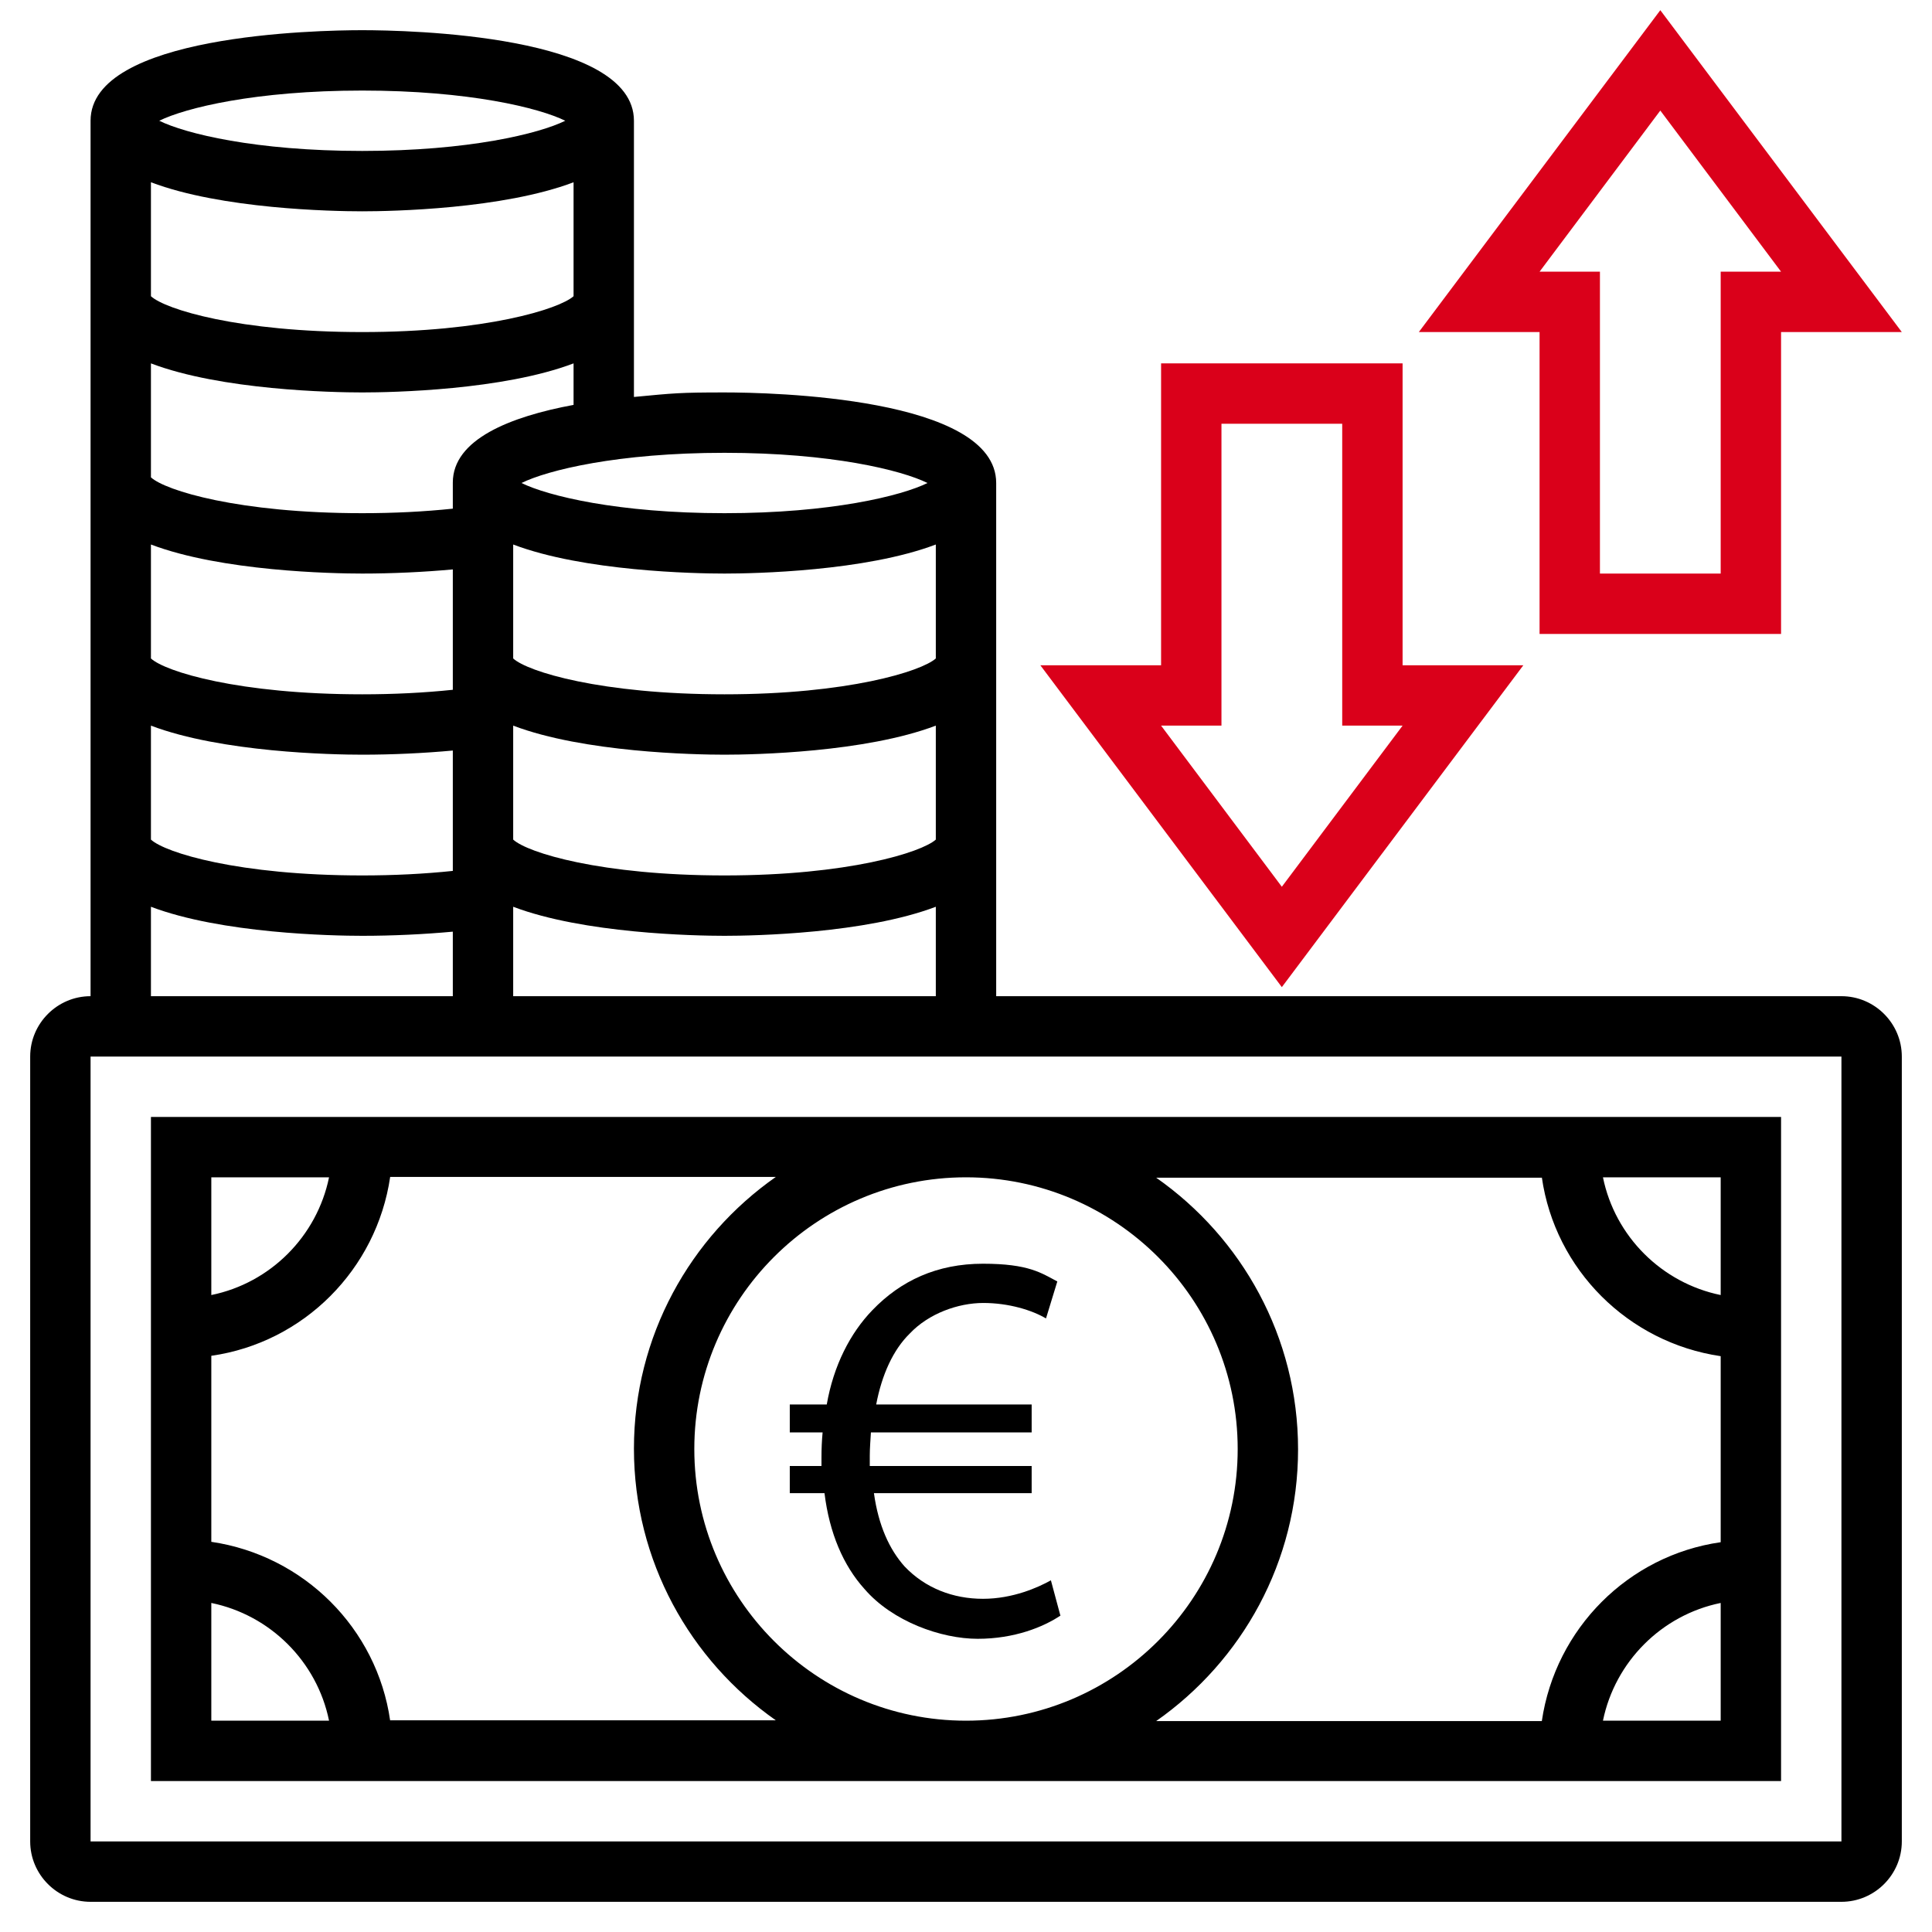
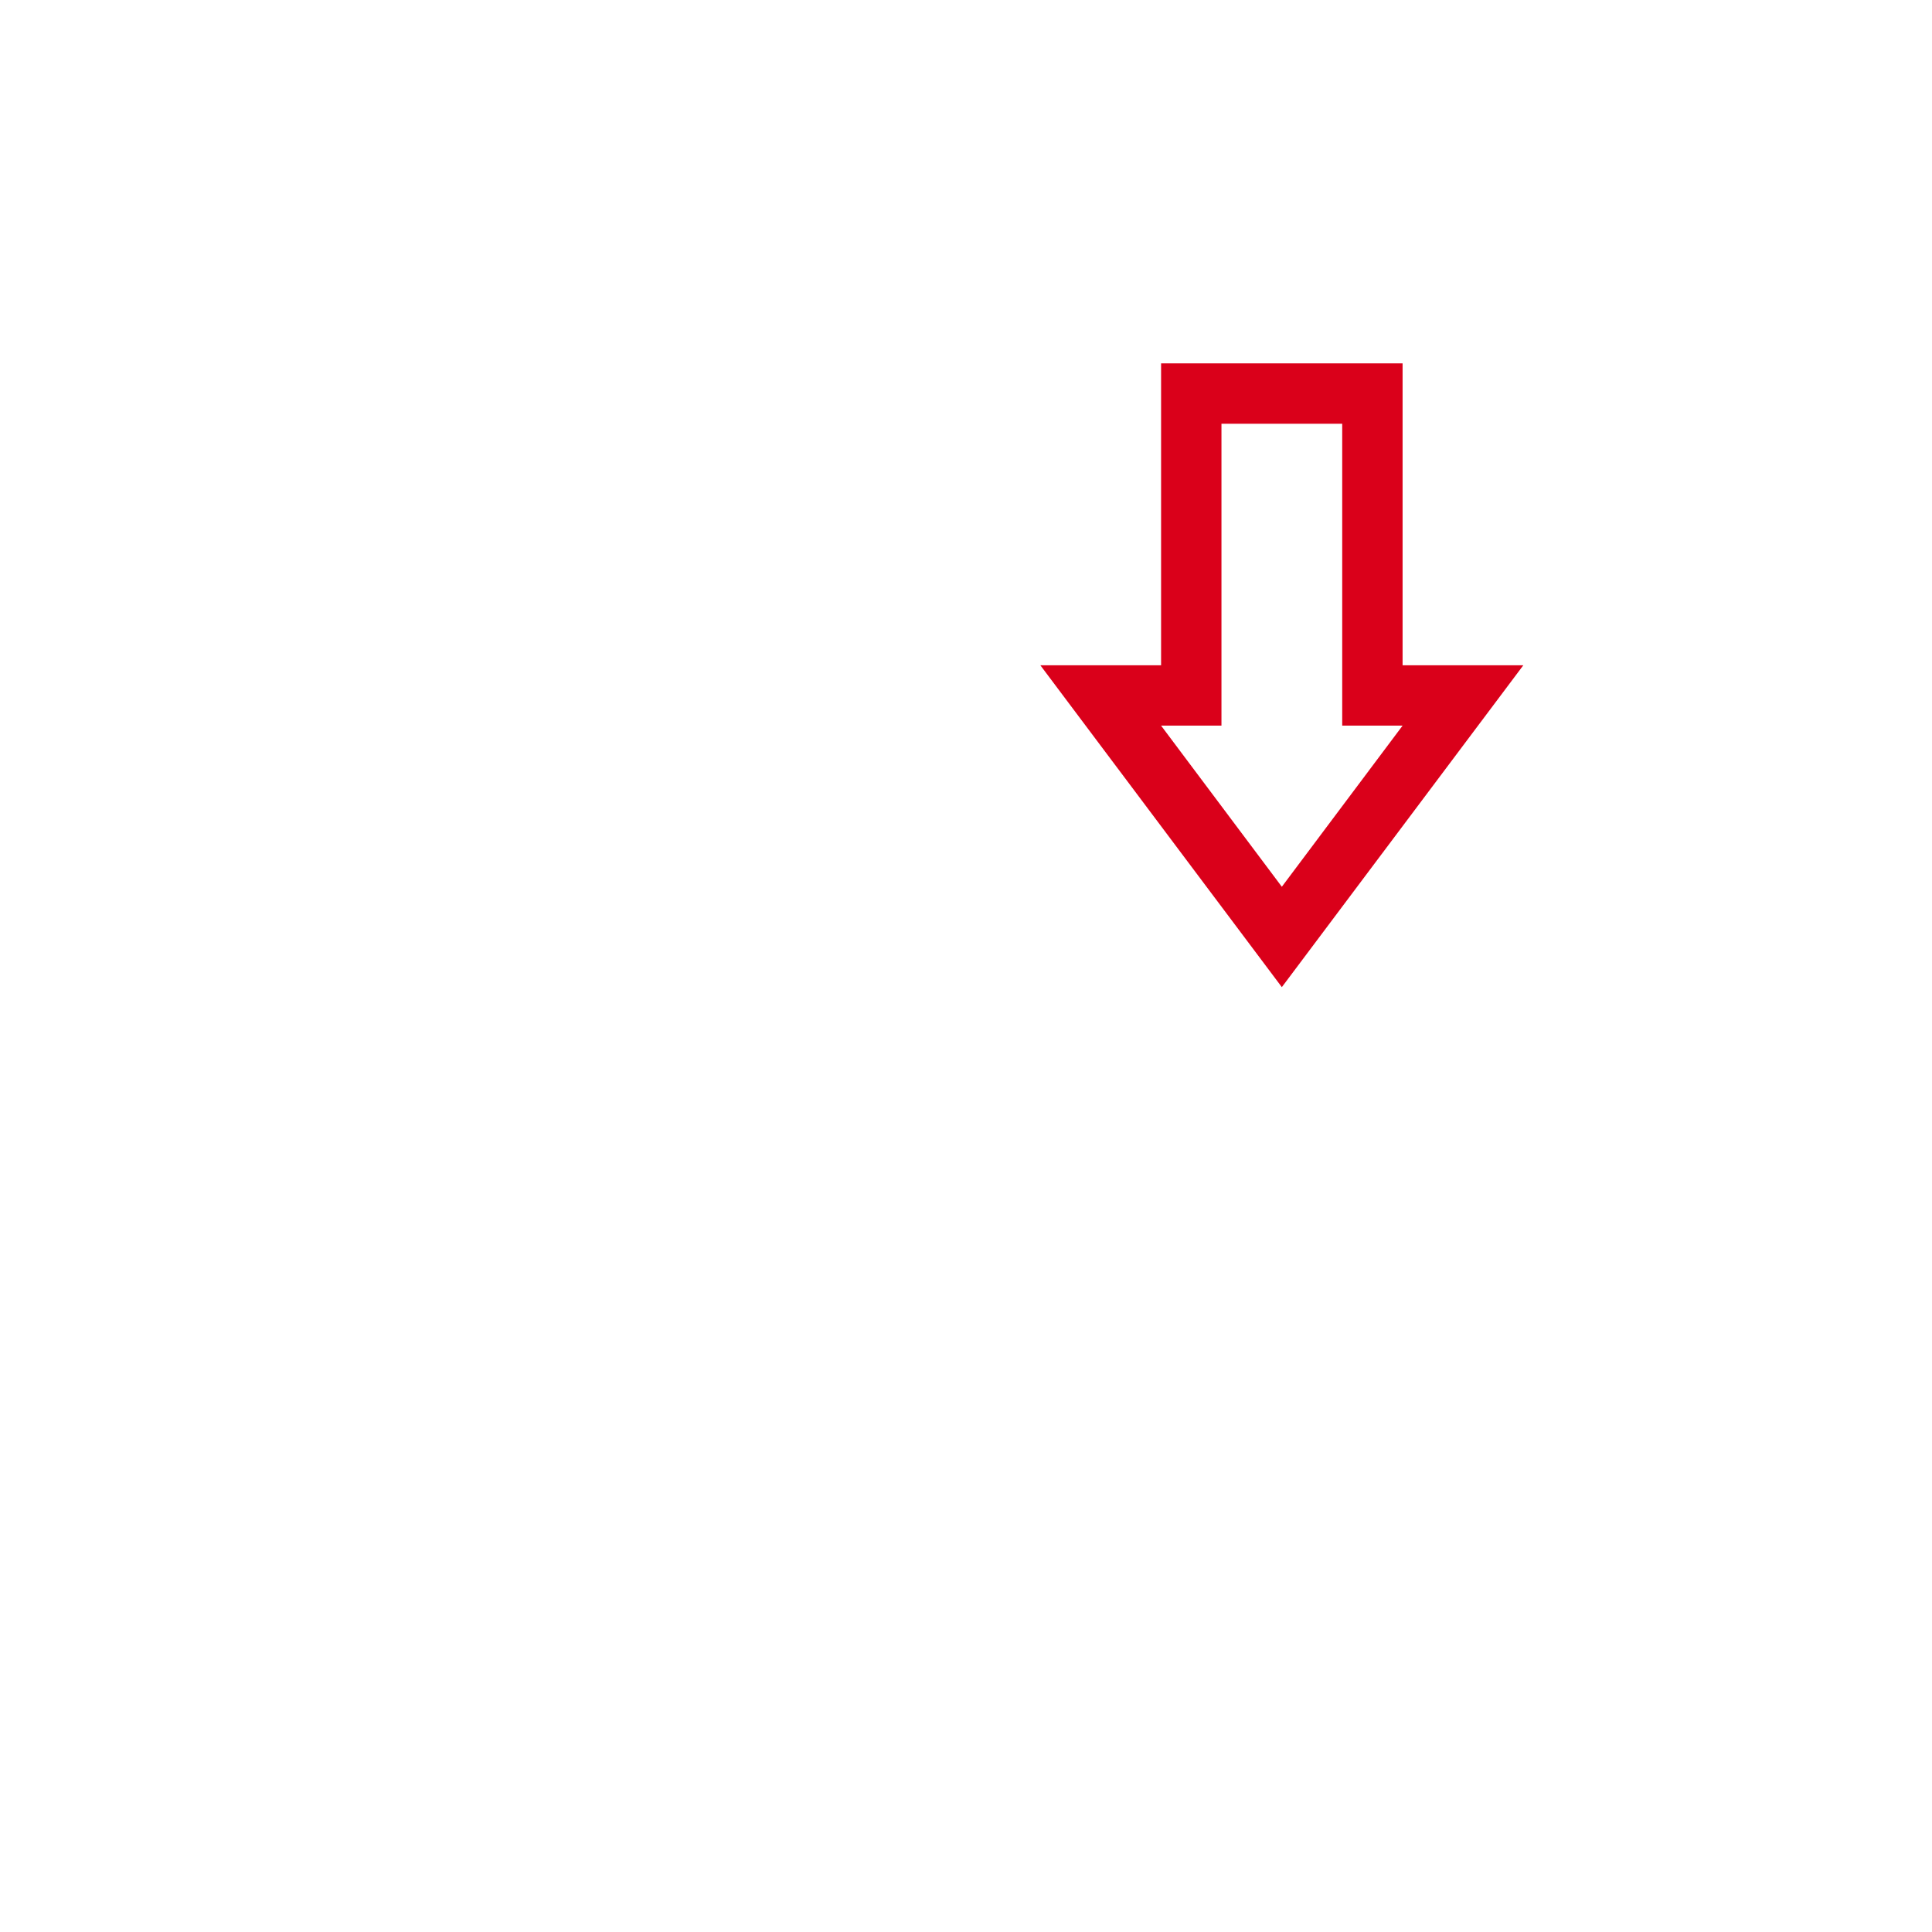
<svg xmlns="http://www.w3.org/2000/svg" id="_x33_0" viewBox="0 0 512 512">
  <defs>
    <style>      .st0 {        fill: #da001a;      }    </style>
  </defs>
  <g>
-     <path d="M264,264v-136c0-22.8-60-24-72-24s-13.4.2-24,1.2V32c0-22.8-60-24-72-24s-72,1.2-72,24v232c-8.8,0-16,7.2-16,16v208c0,8.8,7.2,16,16,16h464c8.8,0,16-7.2,16-16v-208c0-8.8-7.2-16-16-16h-224ZM136,264v-23.7c18.7,7.1,48,7.7,56,7.7s37.3-.6,56-7.7v23.7h-112ZM40,192.3c18.7,7.1,48,7.7,56,7.7s16.4-.4,24-1.1v31.9c-7.6.8-15.7,1.2-24,1.2-32.7,0-52.2-6-56-9.5v-30.2ZM40,144.3c18.7,7.1,48,7.7,56,7.7s16.4-.4,24-1.1v31.9c-7.6.8-15.7,1.2-24,1.2-32.7,0-52.2-6-56-9.5v-30.2ZM248,174.5c-3.8,3.4-23.3,9.5-56,9.5s-52.2-6-56-9.5v-30.2c18.7,7.1,48,7.7,56,7.7s37.3-.6,56-7.7v30.2ZM248,222.5c-3.8,3.4-23.3,9.5-56,9.5s-52.2-6-56-9.5v-30.2c18.7,7.1,48,7.7,56,7.7s37.3-.6,56-7.7v30.2ZM245.8,128c-6.9,3.4-25.5,8-53.8,8s-46.9-4.6-53.8-8c6.9-3.4,25.5-8,53.8-8s46.9,4.6,53.8,8ZM120,128v6.8c-7.6.8-15.7,1.2-24,1.2-32.7,0-52.2-6-56-9.5v-30.2c18.7,7.1,48,7.7,56,7.7s37.3-.6,56-7.7v11c-16.7,3.1-32,9.1-32,20.6ZM40,48.3c18.7,7.1,48,7.7,56,7.7s37.3-.6,56-7.7v30.2c-3.8,3.4-23.3,9.5-56,9.5s-52.2-6-56-9.5v-30.2ZM96,24c28.3,0,46.9,4.6,53.8,8-6.9,3.4-25.5,8-53.8,8s-46.9-4.6-53.8-8c6.9-3.4,25.5-8,53.8-8ZM40,240.3c18.7,7.1,48,7.7,56,7.7s16.4-.4,24-1.1v17.1H40v-23.7ZM24,488v-208h464v208s-464,0-464,0Z" />
-     <path d="M40,296v176h432v-176H40ZM87.2,312c-3.2,15.6-15.5,28-31.2,31.2v-31.2h31.2ZM56,424.8c15.6,3.2,28,15.5,31.2,31.2h-31.2v-31.2ZM103.4,456c-3.5-24.5-22.9-43.8-47.4-47.4v-49.3c24.5-3.5,43.8-22.9,47.4-47.4h102.2c-22.7,15.9-37.6,42.2-37.6,72s14.9,56.1,37.6,72h-102.2ZM256,312c39.7,0,72,32.3,72,72s-32.3,72-72,72-72-32.3-72-72,32.3-72,72-72ZM424.8,456c3.2-15.6,15.5-28,31.2-31.2v31.2h-31.2ZM456,343.2c-15.6-3.2-28-15.5-31.2-31.2h31.2v31.2ZM408.6,312c3.5,24.5,22.9,43.8,47.4,47.4v49.3c-24.5,3.5-43.8,22.9-47.4,47.4h-102.2c22.7-15.9,37.6-42.2,37.6-72s-14.9-56.1-37.6-72h102.2Z" />
-     <path class="st0" d="M408,168h64v-80h32L440,2.7l-64,85.3h32v80ZM440,29.3l32,42.7h-16v80h-32v-80h-16l32-42.7Z" />
    <path class="st0" d="M371.7,96.3h-64v80h-32l64,85.3,64-85.3h-32v-80ZM339.7,235l-32-42.7h16v-80h32v80h16l-32,42.7Z" />
  </g>
-   <path d="M281.1,428.1c-4.6,3.1-12.3,6.2-22,6.2s-22.6-4.6-30-13.2c-5.6-6.2-9.3-14.8-10.6-25.4h-9.2v-7.2h8.4v-2.2c0-2.4.1-4.6.3-6.7h-8.7v-7.4h9.8c1.8-10.3,6.2-18.9,12.1-25,7.5-7.8,17.1-12.3,29.3-12.3s15.5,2.5,19.7,4.7l-3,9.8c-3.7-2.2-9.9-4.1-16.6-4.1s-14.5,2.8-19.5,8.1c-4.4,4.3-7.4,10.9-8.9,18.8h41.2v7.4h-42.6c-.1,1.9-.3,4.1-.3,6.2v2.7h42.9v7.2h-41.8c1.2,8.6,4.1,14.9,8.1,19.4,5.5,5.8,12.9,8.6,20.8,8.6s14.6-3,18-4.9l2.5,9.3Z" />
</svg>